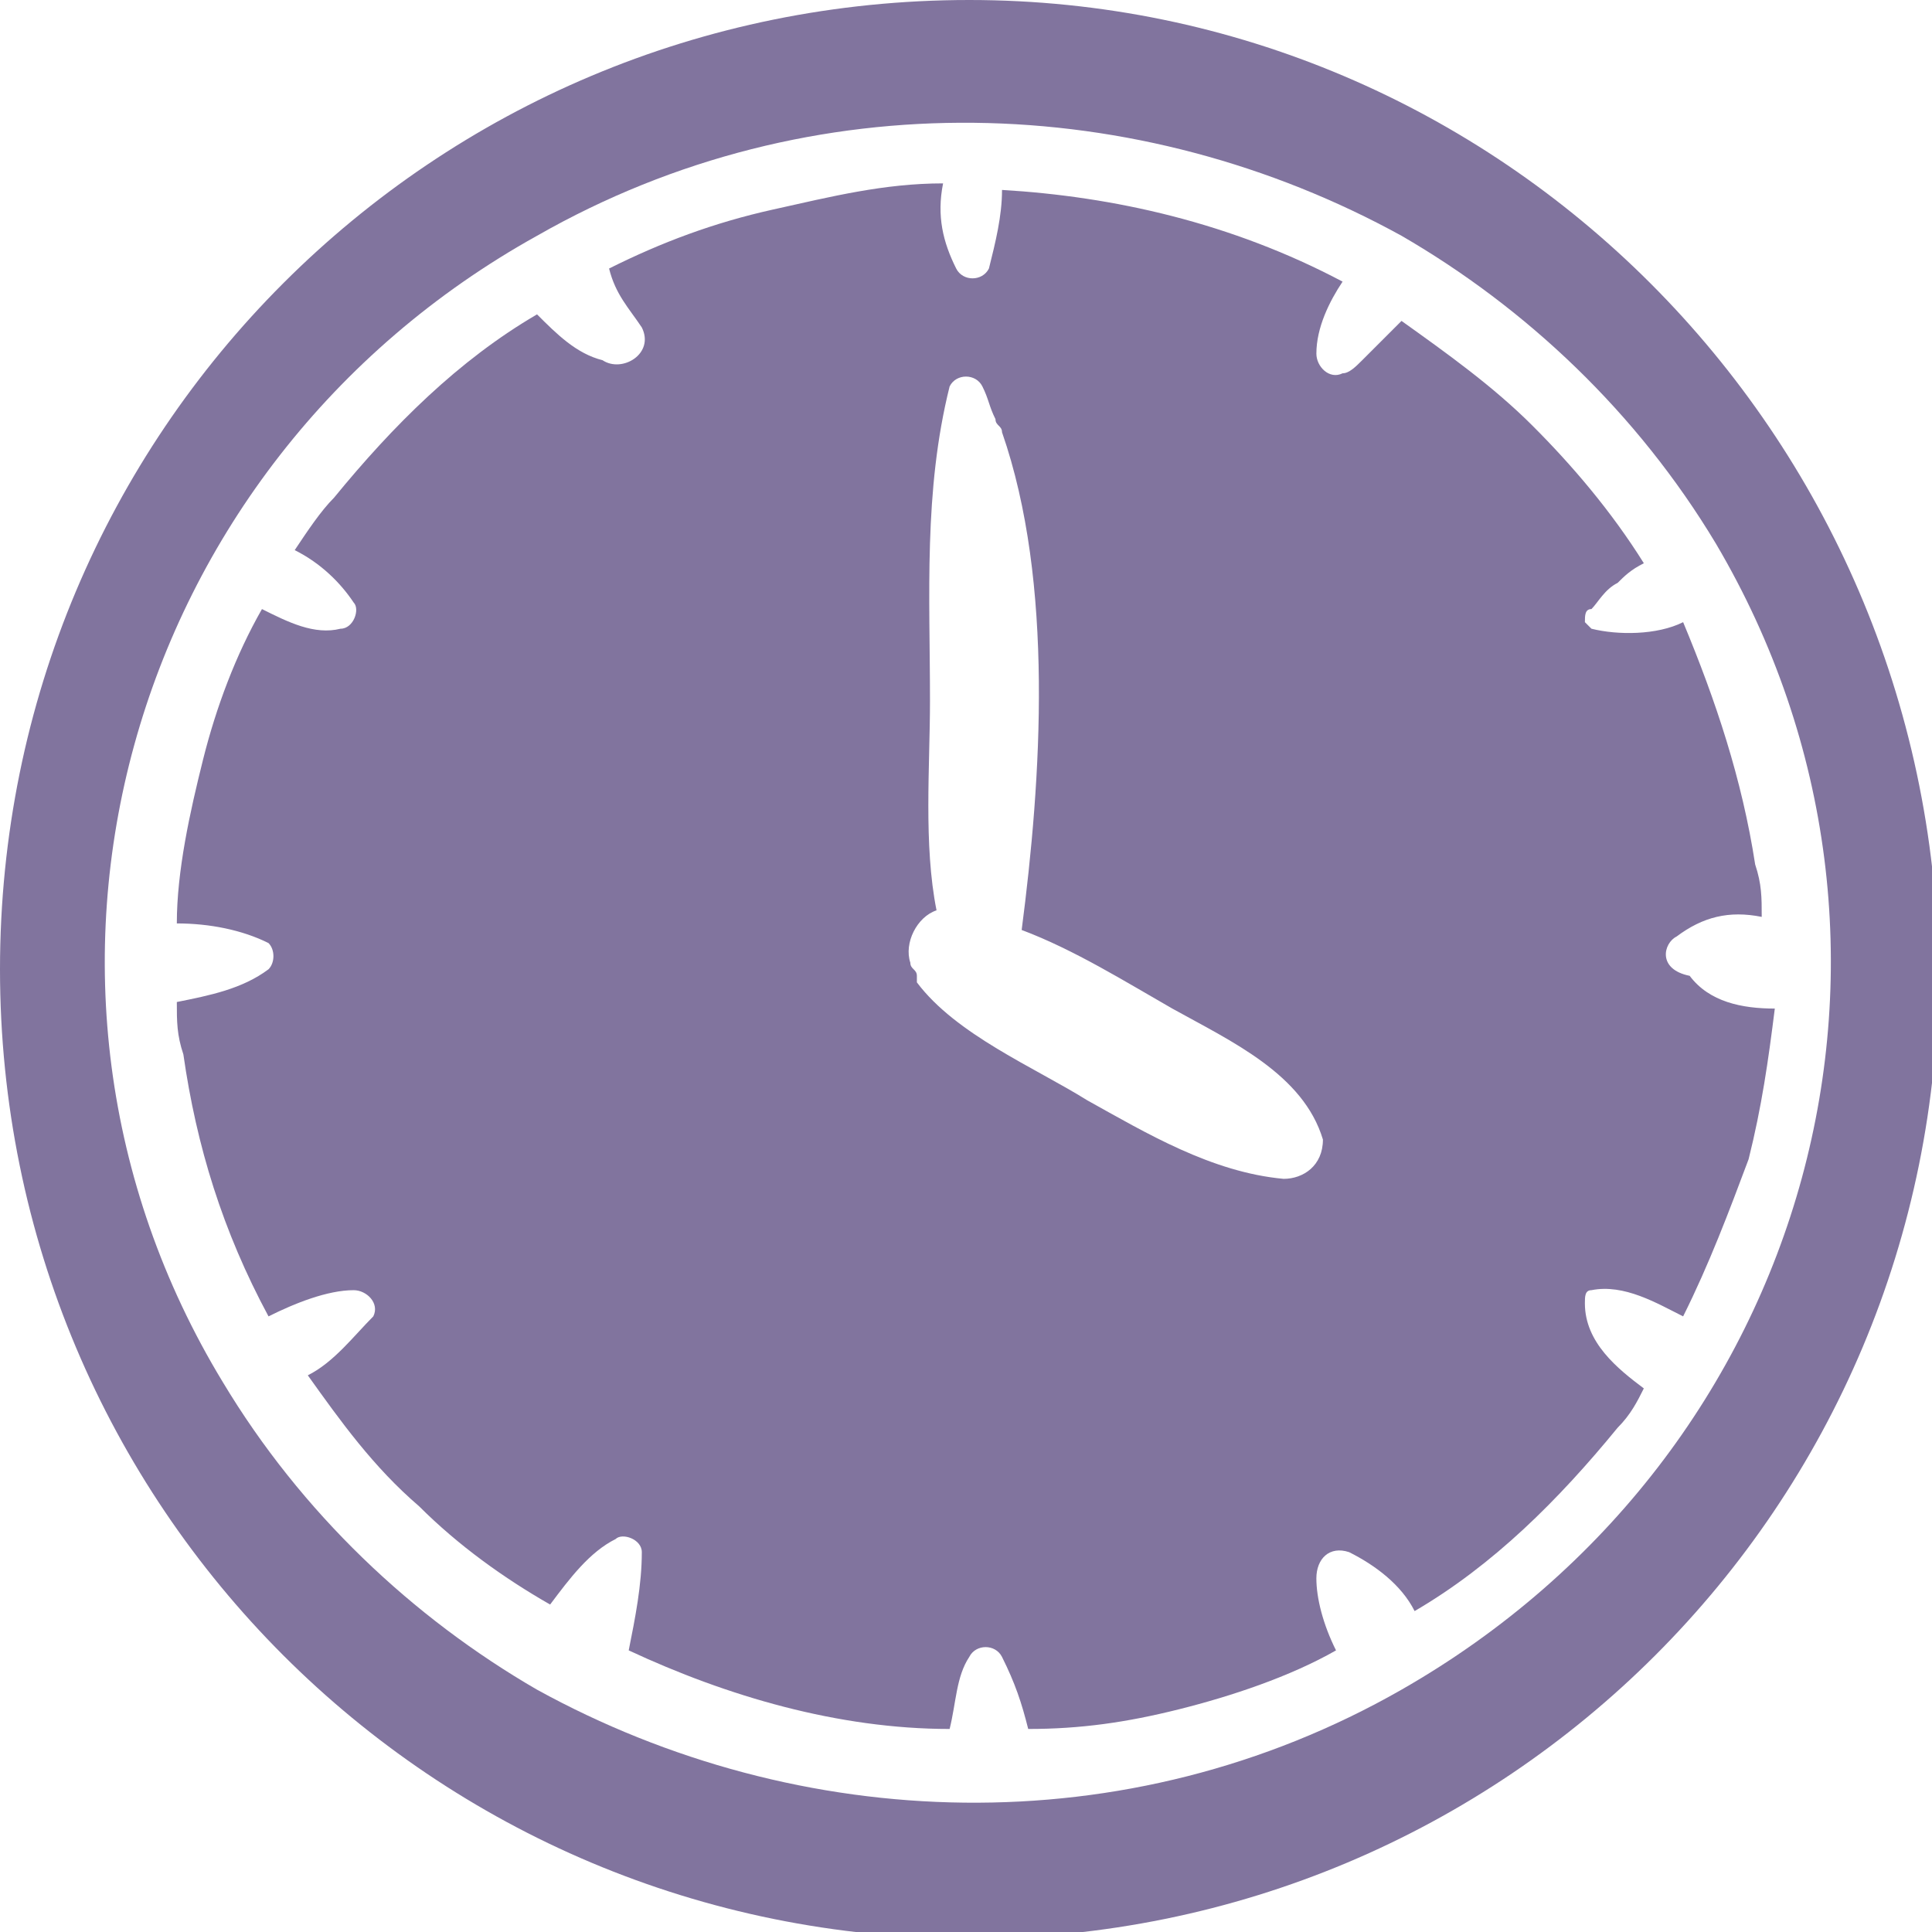
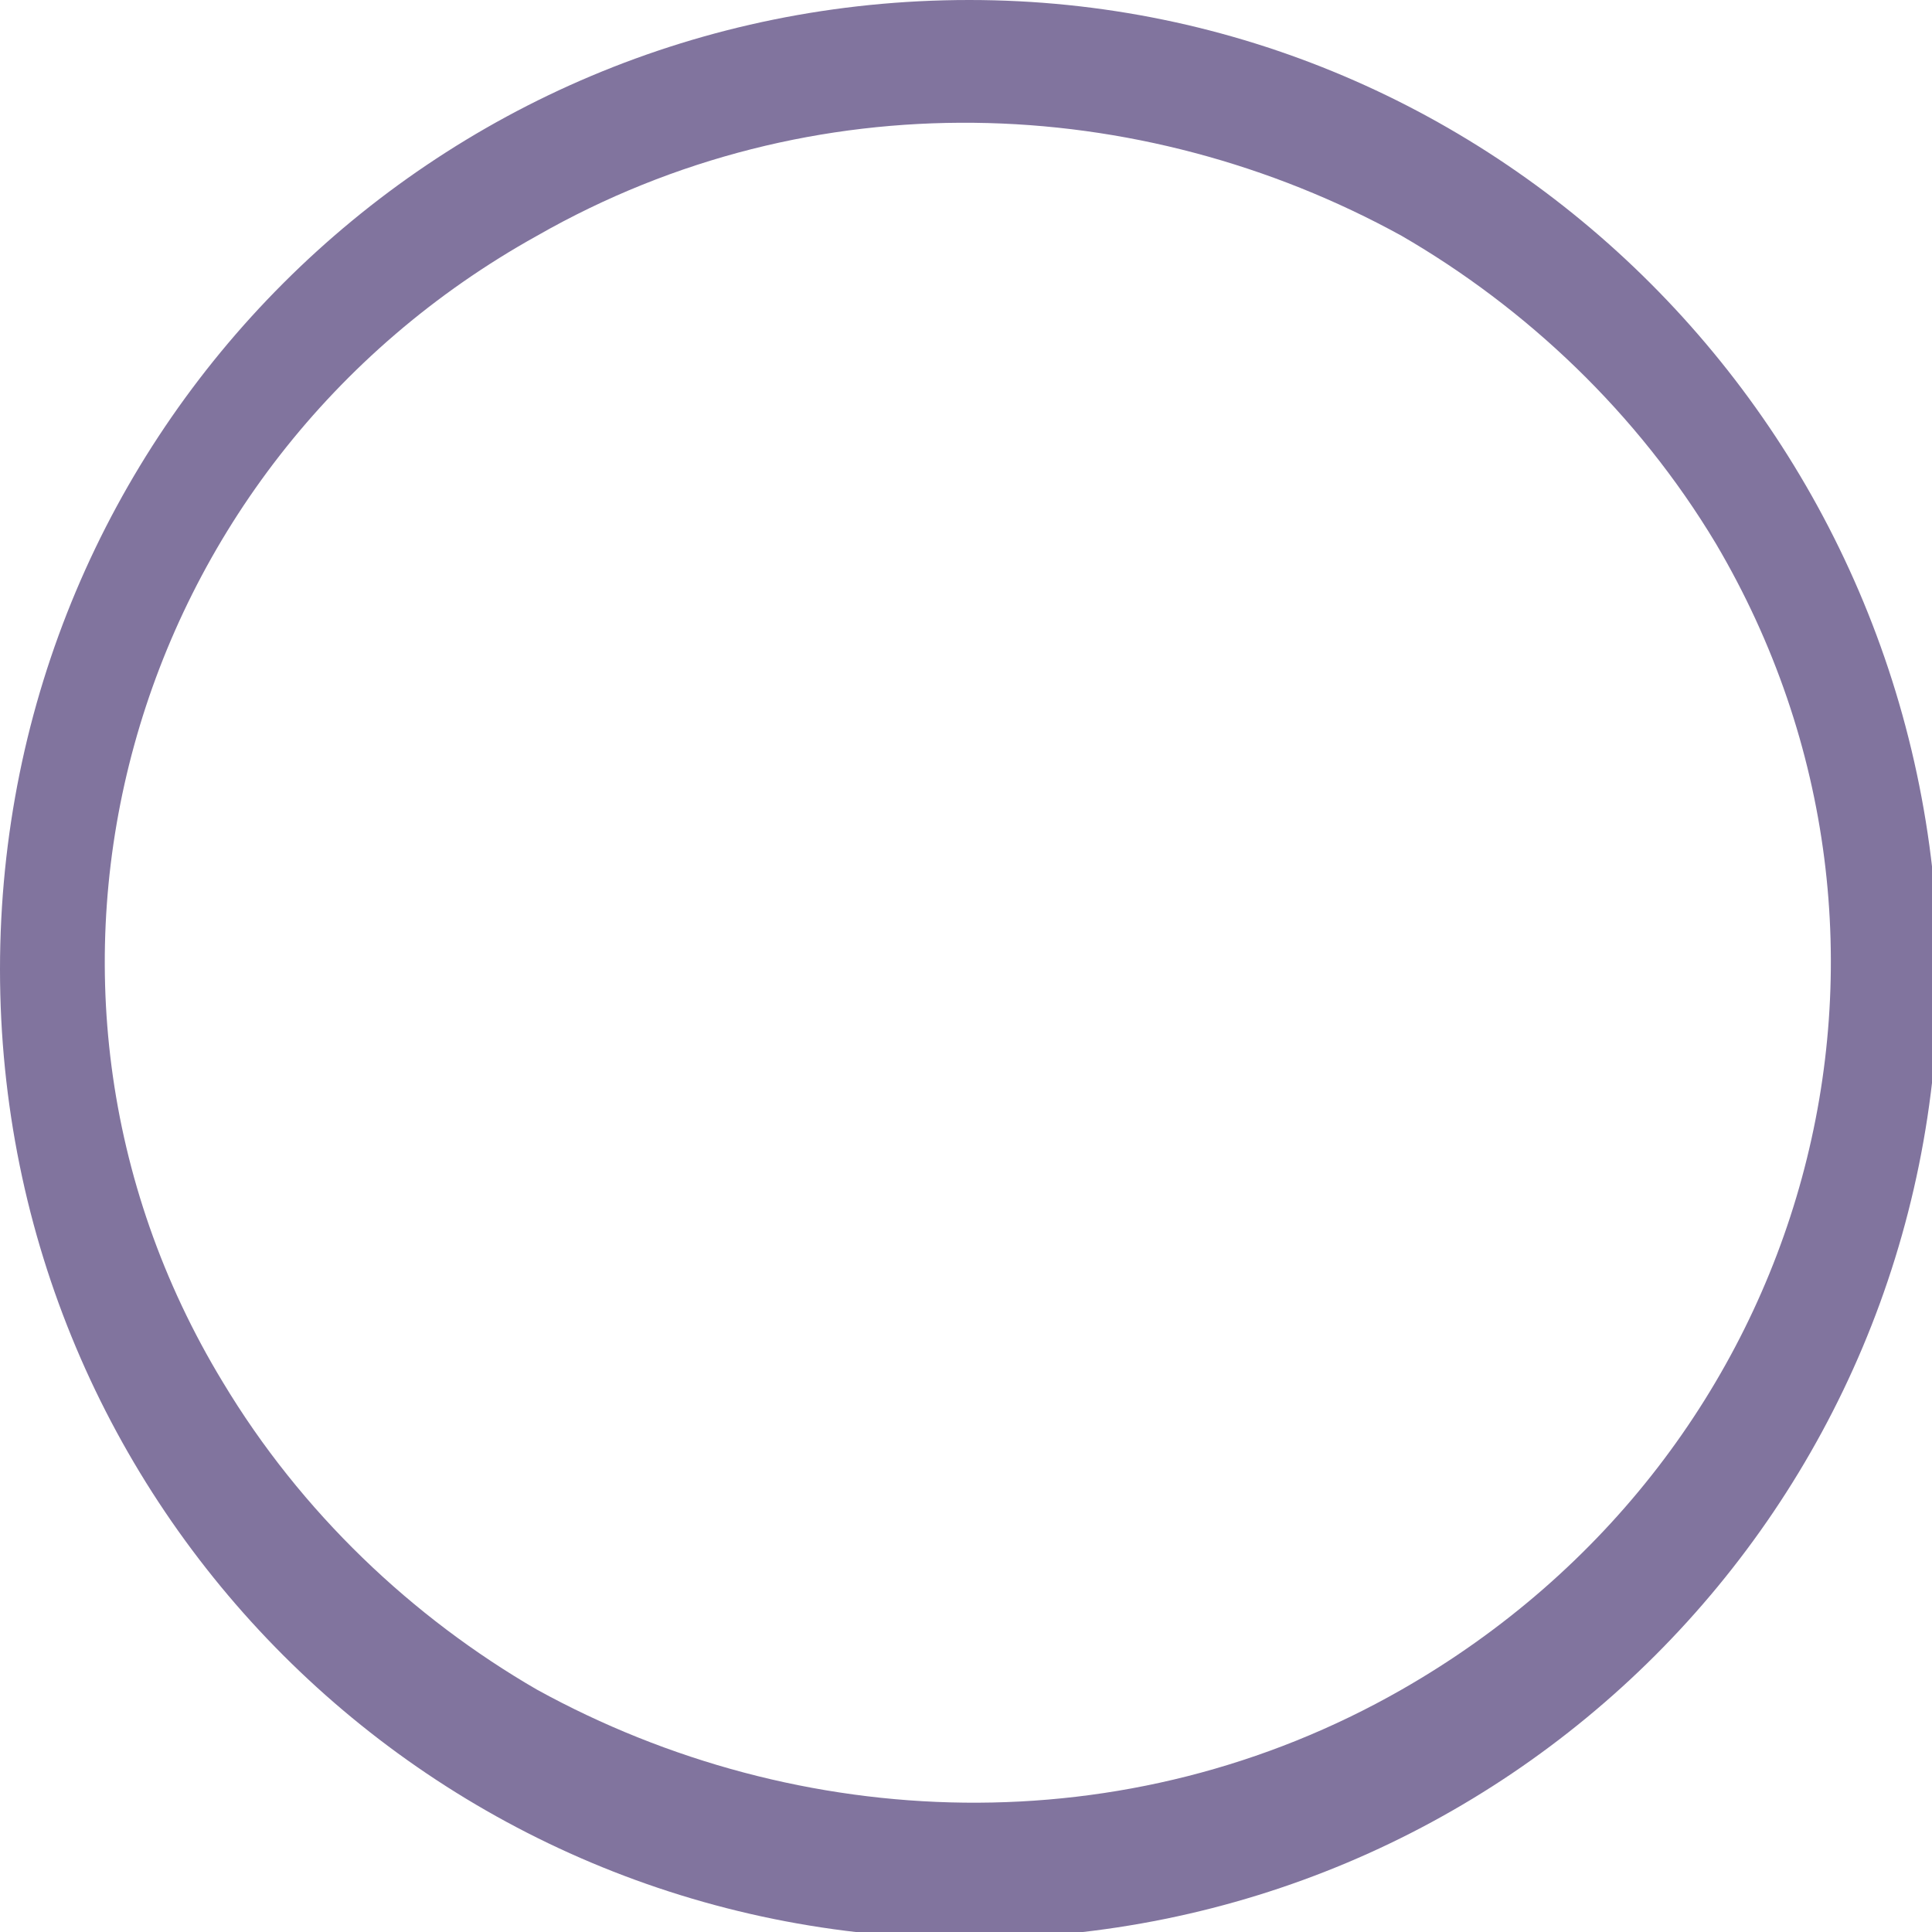
<svg xmlns="http://www.w3.org/2000/svg" viewBox="0 0 29.5 29.5" preserveAspectRatio="xMinYMid">
  <g fill="#81749E">
    <path d="M14.8 0C6.6 0 0 6.6 0 14.8 0 23 6.6 29.6 14.8 29.6c8.2 0 14.8-6.6 14.8-14.8C29.5 6.6 22.9 0 14.8 0zm6.6 25.8c-4.2 2.4-9.2 2.2-13.2 0-1.9-1.1-3.6-2.7-4.8-4.7C-.3 15 1.9 7.1 8.2 3.6c4.2-2.4 9.2-2.2 13.2 0 1.9 1.1 3.6 2.7 4.8 4.7 3.6 6.1 1.5 13.9-4.8 17.5z" />
-     <path d="M25.6 14.3c.4-.3.8-.4 1.3-.3 0-.3 0-.5-.1-.8-.2-1.3-.6-2.5-1.1-3.7-.4.2-1 .2-1.4.1l-.1-.1c0-.1 0-.2.1-.2.1-.1.2-.3.4-.4.1-.1.2-.2.4-.3-.5-.8-1.1-1.5-1.7-2.1-.6-.6-1.3-1.1-2-1.6l-.6.6c-.1.1-.2.2-.3.2-.2.1-.4-.1-.4-.3 0-.4.2-.8.4-1.1-1.7-.9-3.5-1.3-5.2-1.4 0 .4-.1.8-.2 1.2-.1.2-.4.2-.5 0-.2-.4-.3-.8-.2-1.3-.9 0-1.7.2-2.6.4-.9.2-1.7.5-2.5.9.1.4.3.6.5.9.2.4-.3.7-.6.5-.4-.1-.7-.4-1-.7C7 5.5 6 6.5 5.1 7.6c-.2.2-.4.5-.6.8.4.2.7.5.9.8.1.1 0 .4-.2.4-.4.1-.8-.1-1.2-.3-.4.7-.7 1.5-.9 2.3-.2.8-.4 1.7-.4 2.5.5 0 1 .1 1.4.3.1.1.1.3 0 .4-.4.3-.9.4-1.4.5 0 .3 0 .5.1.8.2 1.4.6 2.7 1.3 4 .4-.2.9-.4 1.3-.4.2 0 .4.2.3.4-.3.3-.6.7-1 .9.5.7 1 1.4 1.7 2 .6.6 1.3 1.1 2 1.5.3-.4.6-.8 1-1 .1-.1.4 0 .4.2 0 .5-.1 1-.2 1.5 1.5.7 3.2 1.2 4.9 1.2.1-.4.1-.8.3-1.1.1-.2.4-.2.5 0 .2.4.3.7.4 1.1.8 0 1.5-.1 2.3-.3.8-.2 1.7-.5 2.4-.9-.2-.4-.3-.8-.3-1.1 0-.3.2-.5.5-.4.4.2.8.5 1 .9 1.2-.7 2.2-1.7 3.1-2.8.2-.2.3-.4.4-.6-.4-.3-.9-.7-.9-1.3 0-.1 0-.2.1-.2.5-.1 1 .2 1.4.4.4-.8.7-1.6 1-2.4.2-.8.3-1.5.4-2.3-.5 0-1-.1-1.3-.5-.5-.1-.4-.5-.2-.6zm-6 3.7c-1.1-.1-2.1-.7-3-1.2-.8-.5-2-1-2.6-1.8v-.1c0-.1-.1-.1-.1-.2-.1-.3.1-.7.4-.8-.2-1-.1-2.2-.1-3.2 0-1.6-.1-3.2.3-4.8.1-.2.4-.2.5 0 .1.2.1.3.2.5 0 .1.1.1.1.2.8 2.3.6 5.3.3 7.6.8.3 1.6.8 2.3 1.2.9.5 2 1 2.3 2 0 .4-.3.6-.6.6z" />
  </g>
</svg>